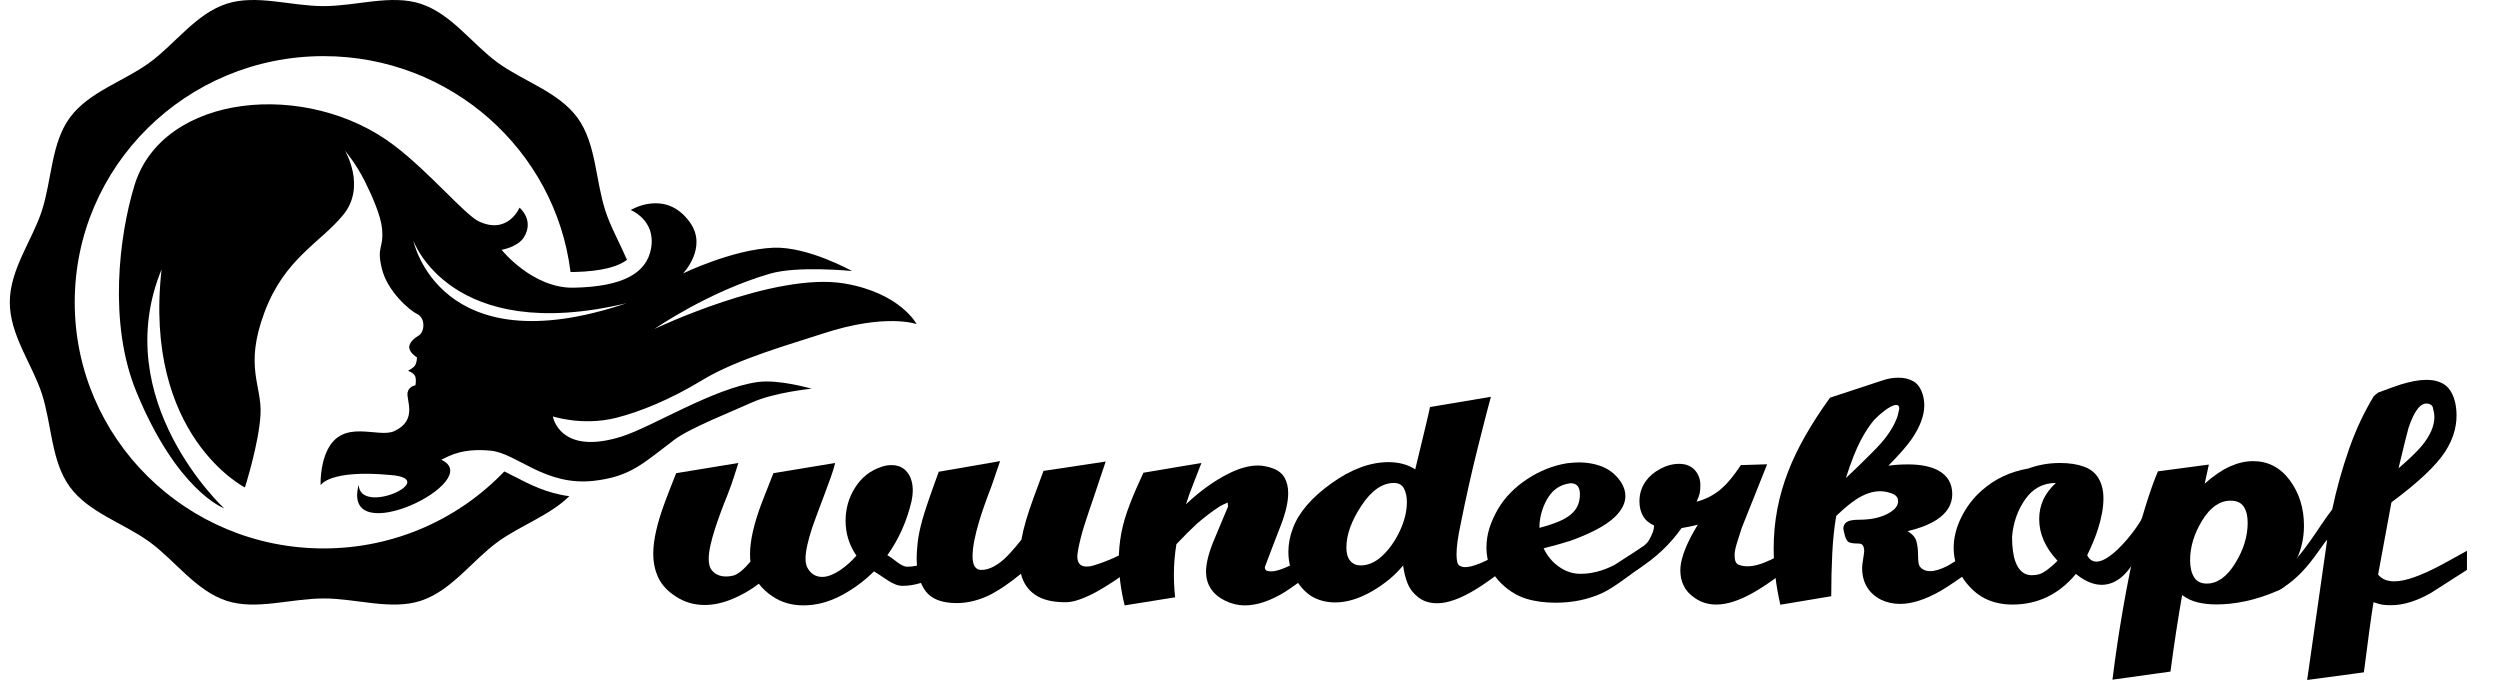
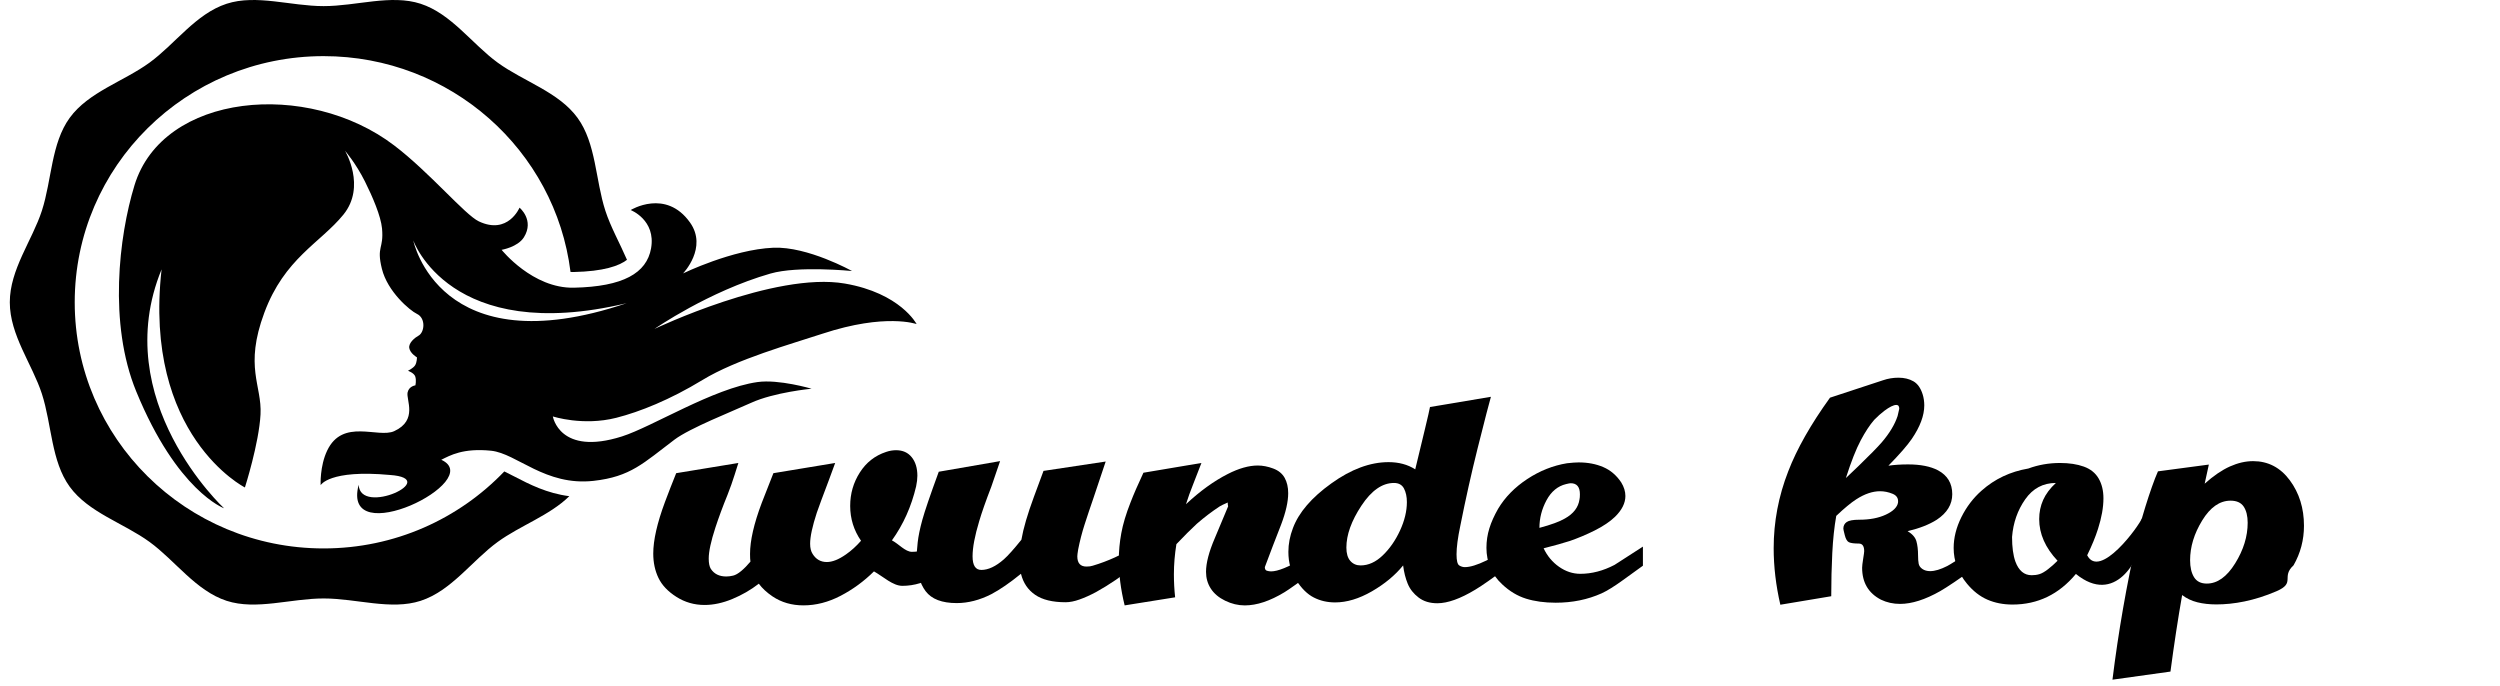
<svg xmlns="http://www.w3.org/2000/svg" version="1.1" id="Ebene_1" x="0px" y="0px" width="255px" height="70px" viewBox="0 0 255 70" enable-background="new 0 0 255 70" xml:space="preserve">
  <path d="M86.167,28.921c-7.146-1.228-19.406,4.628-19.406,4.628s5.502-3.826,11.825-5.646c2.815-0.812,8.32-0.259,8.32-0.259  s-4.529-2.525-8.028-2.376c-4.181,0.176-9.206,2.62-9.206,2.62s2.536-2.628,0.71-5.193c-2.476-3.482-6.053-1.271-6.053-1.271  s2.594,1.005,2.08,3.912c-0.449,2.522-2.844,3.903-7.878,4.009c-4.209,0.09-7.366-3.863-7.366-3.863s1.644-0.273,2.274-1.28  c1.092-1.754-0.446-3.021-0.446-3.021s-1.177,2.805-4.152,1.399c-1.414-0.667-5-4.979-8.632-7.745  c-8.838-6.73-23.613-5.36-26.493,4.071c-1.593,5.209-2.655,14.103,0.174,21.007c4.184,10.207,8.965,11.932,8.965,11.932  s-11.867-10.986-6.374-24.368c-1.902,16.972,8.5,22.245,8.5,22.245s1.438-4.5,1.593-7.459c0.156-2.963-1.677-4.816,0.387-10.364  c2.057-5.551,5.706-7.112,8.062-10c2.352-2.885,0.169-6.521,0.169-6.521s1.087,1.244,2.027,3.121  c0.778,1.555,1.633,3.545,1.749,4.809c0.193,2.119-0.589,1.783-0.014,4.112c0.574,2.33,2.86,4.259,3.576,4.598  c0.92,0.436,0.785,1.898,0.137,2.235c-0.312,0.167-1.01,0.708-0.922,1.245c0.087,0.547,0.785,0.954,0.785,0.954  s0.003,0.516-0.196,0.82c-0.192,0.293-0.721,0.547-0.721,0.547s0.625,0.217,0.745,0.588c0.13,0.412,0.011,0.9,0.011,0.9  s-0.653,0.072-0.794,0.721c-0.163,0.756,1.067,2.828-1.361,3.947c-1.642,0.76-5.255-1.348-6.842,1.984  c-0.766,1.609-0.666,3.529-0.666,3.529s0.868-1.613,7.067-1.041c5.334,0.369-3.044,4.242-3.188,1.002  c-1.828,6.904,13.102-0.422,8.426-2.551c0.886-0.438,2.219-1.219,5.091-0.922c2.614,0.277,5.515,3.619,10.439,3.072  c3.791-0.424,5.08-1.807,8.259-4.205c1.58-1.186,5.915-2.889,7.802-3.75c2.36-1.082,6.179-1.443,6.179-1.443  s-3.337-0.986-5.521-0.678c-4.499,0.637-10.728,4.562-13.815,5.543c-6.387,2.029-7.054-2.039-7.054-2.039s3.063,1.006,6.476,0.139  c2.387-0.607,5.471-1.838,8.781-3.852c3.495-2.129,9.036-3.667,12.254-4.727c6.439-2.12,9.594-0.979,9.594-0.979  S91.852,29.9,86.167,28.921z M42.151,24.518c0,0,3.733,10.706,21.764,6.409C44.757,37.406,42.151,24.518,42.151,24.518z" />
  <g>
-     <path d="M251.629,58.129c-1.221,0.781-2.439,1.562-3.661,2.344c-1.474,0.836-2.823,1.256-4.042,1.256   c-0.398,0-0.695-0.014-0.895-0.045c-0.198-0.027-0.511-0.115-0.936-0.26c-0.113,0.695-0.263,1.721-0.446,3.08   c-0.186,1.357-0.362,2.717-0.532,4.074l-5.788,0.781l2.044-14.309c-0.682,0.693-2.242,3.742-5.065,5.207l0.531-1.951   c2.014-1.475,3.768-4.746,5.044-6.336c0.454-2.139,1.028-4.197,1.724-6.178s1.54-3.779,2.532-5.398l0.426-0.348   c1.163-0.436,1.929-0.709,2.298-0.824c1.021-0.316,1.901-0.477,2.64-0.477c0.709,0,1.305,0.15,1.787,0.455   c0.481,0.303,0.837,0.83,1.063,1.582c0.142,0.463,0.213,0.998,0.213,1.605c0,1.273-0.397,2.516-1.191,3.73   c-0.936,1.416-2.753,3.121-5.448,5.117l-1.361,7.371c0.368,0.463,0.922,0.693,1.66,0.693c1.105,0,2.737-0.576,4.895-1.734   c0.822-0.463,1.659-0.924,2.511-1.387L251.629,58.129L251.629,58.129z M248.14,41.521c-0.059-0.174-0.214-0.289-0.47-0.348   c-0.739-0.145-1.404,0.68-2,2.471c-0.085,0.26-0.426,1.635-1.021,4.121c1.077-0.924,1.873-1.691,2.383-2.299   c0.853-1.041,1.277-2.023,1.277-2.947c0-0.145-0.021-0.318-0.063-0.521C248.202,41.797,248.167,41.637,248.14,41.521z" />
-     <path d="M95.572,58.672c-1.134,0.723-2.312,1.084-3.532,1.084c-0.965,0-1.93-0.926-2.895-1.475   c-1.021,1.012-2.157,1.842-3.405,2.492c-1.249,0.65-2.511,0.975-3.788,0.975c-1.192,0-2.242-0.303-3.149-0.91   C78.209,60.434,77.74,60,77.4,59.537c-0.822,0.637-1.723,1.156-2.703,1.561c-0.979,0.406-1.922,0.609-2.83,0.609   c-1.051,0-2.008-0.277-2.873-0.826c-0.866-0.549-1.476-1.193-1.83-1.93c-0.355-0.738-0.532-1.566-0.532-2.492   c0-1.359,0.397-3.107,1.191-5.246c0.368-0.982,0.751-1.967,1.148-2.949l6.342-1.041c-0.171,0.549-0.298,0.953-0.383,1.213   c-0.199,0.639-0.44,1.316-0.724,2.041c-0.484,1.184-0.894,2.297-1.235,3.336c-0.454,1.389-0.681,2.443-0.681,3.166   c0,0.465,0.071,0.811,0.212,1.041c0.341,0.521,0.865,0.781,1.575,0.781c0.226,0,0.46-0.029,0.702-0.088   c0.241-0.057,0.517-0.215,0.831-0.475c0.312-0.262,0.623-0.58,0.936-0.955c-0.029-0.174-0.042-0.434-0.042-0.781   c0-1.359,0.397-3.092,1.192-5.203c0.396-1.012,0.794-2.023,1.191-3.035l6.3-1.041c-0.114,0.463-0.27,0.969-0.469,1.518   c-0.198,0.549-0.411,1.129-0.638,1.736c-0.625,1.646-1.036,2.76-1.235,3.336c-0.454,1.389-0.681,2.443-0.681,3.166   c0,0.434,0.085,0.781,0.255,1.041c0.341,0.549,0.822,0.824,1.448,0.824c0.566,0,1.219-0.26,1.957-0.779   c0.539-0.375,1.049-0.84,1.532-1.389c-0.738-1.068-1.106-2.254-1.106-3.557c0-1.242,0.326-2.377,0.979-3.4   c0.652-1.027,1.545-1.729,2.682-2.104c0.34-0.117,0.682-0.176,1.021-0.176c0.681,0,1.212,0.238,1.596,0.717   c0.383,0.477,0.575,1.105,0.575,1.887c0,0.316-0.043,0.682-0.128,1.084c-0.483,2.051-1.305,3.887-2.468,5.508   c0.68,0.348,1.362,1.17,2.042,1.17c0.993,0,2.001-0.359,3.021-1.082V58.672L95.572,58.672z" />
+     <path d="M95.572,58.672c-1.134,0.723-2.312,1.084-3.532,1.084c-0.965,0-1.93-0.926-2.895-1.475   c-1.021,1.012-2.157,1.842-3.405,2.492c-1.249,0.65-2.511,0.975-3.788,0.975c-1.192,0-2.242-0.303-3.149-0.91   C78.209,60.434,77.74,60,77.4,59.537c-0.822,0.637-1.723,1.156-2.703,1.561c-0.979,0.406-1.922,0.609-2.83,0.609   c-1.051,0-2.008-0.277-2.873-0.826c-0.866-0.549-1.476-1.193-1.83-1.93c-0.355-0.738-0.532-1.566-0.532-2.492   c0-1.359,0.397-3.107,1.191-5.246c0.368-0.982,0.751-1.967,1.148-2.949l6.342-1.041c-0.171,0.549-0.298,0.953-0.383,1.213   c-0.199,0.639-0.44,1.316-0.724,2.041c-0.484,1.184-0.894,2.297-1.235,3.336c-0.454,1.389-0.681,2.443-0.681,3.166   c0,0.465,0.071,0.811,0.212,1.041c0.341,0.521,0.865,0.781,1.575,0.781c0.226,0,0.46-0.029,0.702-0.088   c0.241-0.057,0.517-0.215,0.831-0.475c0.312-0.262,0.623-0.58,0.936-0.955c-0.029-0.174-0.042-0.434-0.042-0.781   c0-1.359,0.397-3.092,1.192-5.203c0.396-1.012,0.794-2.023,1.191-3.035l6.3-1.041c-0.198,0.549-0.411,1.129-0.638,1.736c-0.625,1.646-1.036,2.76-1.235,3.336c-0.454,1.389-0.681,2.443-0.681,3.166   c0,0.434,0.085,0.781,0.255,1.041c0.341,0.549,0.822,0.824,1.448,0.824c0.566,0,1.219-0.26,1.957-0.779   c0.539-0.375,1.049-0.84,1.532-1.389c-0.738-1.068-1.106-2.254-1.106-3.557c0-1.242,0.326-2.377,0.979-3.4   c0.652-1.027,1.545-1.729,2.682-2.104c0.34-0.117,0.682-0.176,1.021-0.176c0.681,0,1.212,0.238,1.596,0.717   c0.383,0.477,0.575,1.105,0.575,1.887c0,0.316-0.043,0.682-0.128,1.084c-0.483,2.051-1.305,3.887-2.468,5.508   c0.68,0.348,1.362,1.17,2.042,1.17c0.993,0,2.001-0.359,3.021-1.082V58.672L95.572,58.672z" />
    <path d="M115.8,57.658c-1.306,1.068-2.64,1.979-4.002,2.732c-0.595,0.318-1.156,0.57-1.68,0.756c-0.526,0.189-1,0.283-1.426,0.283   c-1.334,0-2.37-0.252-3.106-0.758c-0.739-0.506-1.221-1.223-1.448-2.146c-1.135,0.924-2.142,1.617-3.021,2.08   c-1.192,0.607-2.37,0.91-3.532,0.91c-1.505,0-2.562-0.404-3.171-1.213c-0.609-0.811-0.915-1.938-0.915-3.383   c0-0.434,0.036-0.967,0.106-1.605c0.071-0.635,0.227-1.395,0.469-2.275c0.241-0.881,0.8-2.523,1.68-4.922l6.256-1.084l-0.893,2.6   c-0.568,1.475-0.979,2.646-1.234,3.514c-0.455,1.504-0.681,2.705-0.681,3.598c0,0.928,0.298,1.389,0.895,1.389   c0.708,0,1.475-0.361,2.298-1.082c0.425-0.377,1.021-1.043,1.787-1.996c0.198-1.154,0.625-2.615,1.277-4.379   c0.084-0.23,0.41-1.113,0.979-2.645l6.342-0.955l-1.235,3.688c-0.34,0.982-0.645,1.893-0.915,2.732   c-0.27,0.838-0.49,1.691-0.659,2.557c-0.058,0.348-0.085,0.578-0.085,0.693c0,0.695,0.312,1.043,0.937,1.043   c0.256,0,0.469-0.029,0.638-0.088c1.56-0.461,3.008-1.127,4.342-1.994V57.658L115.8,57.658z" />
    <path d="M134.548,57.891c-1.957,1.445-3.136,2.283-3.532,2.516c-1.476,0.896-2.824,1.344-4.044,1.344   c-0.681,0-1.348-0.158-2.001-0.477c-0.652-0.316-1.142-0.73-1.467-1.236c-0.327-0.504-0.489-1.076-0.489-1.713   c0-0.895,0.296-2.037,0.893-3.426c0.851-2.021,1.305-3.107,1.362-3.252c-0.029-0.115-0.043-0.244-0.043-0.391   c-0.397,0.174-0.667,0.305-0.809,0.391c-0.794,0.52-1.575,1.111-2.34,1.777c-0.596,0.551-1.292,1.244-2.085,2.08   c-0.17,1.043-0.255,2.07-0.255,3.08c0,0.781,0.042,1.562,0.126,2.342l-5.149,0.824c-0.397-1.617-0.597-3.166-0.597-4.641   c0-0.893,0.086-1.805,0.256-2.73c0.169-0.926,0.481-1.965,0.937-3.123c0.312-0.809,0.75-1.822,1.318-3.037l5.917-0.996   c-0.369,0.926-0.639,1.619-0.81,2.082c-0.312,0.779-0.568,1.488-0.766,2.125c1.419-1.33,2.837-2.355,4.256-3.078   c1.134-0.58,2.156-0.869,3.064-0.869c0.511,0,1.035,0.102,1.575,0.305c0.539,0.201,0.928,0.52,1.17,0.953   c0.24,0.434,0.361,0.953,0.361,1.561c0,0.867-0.241,1.938-0.724,3.211c-0.567,1.443-1.12,2.889-1.659,4.334   c0,0.205,0.07,0.326,0.213,0.369c0.142,0.043,0.284,0.066,0.426,0.066c0.681,0,1.759-0.436,3.234-1.303   c0.652-0.402,1.205-0.752,1.66-1.041L134.548,57.891L134.548,57.891z" />
    <path d="M153.758,57.846c-1.504,1.129-2.596,1.895-3.276,2.299c-1.533,0.926-2.824,1.387-3.874,1.387   c-0.767,0-1.404-0.193-1.915-0.586c-0.511-0.389-0.88-0.859-1.106-1.408s-0.383-1.17-0.468-1.863   c-0.825,1.012-1.889,1.893-3.192,2.645c-1.307,0.752-2.553,1.127-3.746,1.127c-0.794,0-1.518-0.166-2.169-0.5   c-0.654-0.33-1.25-0.916-1.788-1.754c-0.539-0.838-0.809-1.807-0.809-2.906c0-0.809,0.156-1.617,0.469-2.43   c0.596-1.588,1.899-3.107,3.915-4.551c2.014-1.447,3.957-2.168,5.831-2.168c1.048,0,1.957,0.244,2.724,0.736   c0.709-2.947,1.432-5.896,1.505-6.359l6.214-1.041c-0.045,0.113-0.72,2.695-1.356,5.254c-0.639,2.557-1.228,5.197-1.768,7.914   c-0.256,1.215-0.382,2.184-0.382,2.904c0,0.637,0.092,1.012,0.276,1.129c0.184,0.115,0.376,0.172,0.573,0.172   c0.54,0,1.271-0.225,2.192-0.672s1.64-0.873,2.15-1.279V57.846L153.758,57.846z M143.502,51.213c0-0.551-0.101-1.014-0.298-1.389   c-0.199-0.375-0.54-0.562-1.021-0.562c-1.191,0-2.299,0.771-3.32,2.318c-1.021,1.549-1.532,2.971-1.532,4.273   c0,0.605,0.136,1.062,0.406,1.365c0.268,0.303,0.616,0.455,1.041,0.455c0.796,0,1.549-0.34,2.257-1.02   c0.709-0.678,1.298-1.523,1.766-2.535C143.267,53.105,143.502,52.137,143.502,51.213z" />
    <path d="M167.578,57.701c-0.17,0.119-0.852,0.607-2.043,1.475c-0.879,0.637-1.603,1.086-2.171,1.346   c-1.418,0.635-2.979,0.955-4.681,0.955c-1.135,0-2.144-0.139-3.022-0.412c-0.88-0.275-1.688-0.76-2.426-1.453   c-0.539-0.492-0.943-1.055-1.213-1.691s-0.405-1.316-0.405-2.039c0-0.693,0.101-1.357,0.299-1.994   c0.197-0.637,0.497-1.301,0.893-1.994c0.71-1.188,1.704-2.197,2.979-3.037c1.278-0.838,2.625-1.373,4.044-1.605   c0.511-0.059,0.908-0.086,1.192-0.086c0.937,0,1.772,0.16,2.512,0.479c0.736,0.316,1.346,0.838,1.829,1.561   c0.284,0.463,0.425,0.924,0.425,1.387c0,0.723-0.354,1.432-1.063,2.125c-0.512,0.49-1.199,0.953-2.064,1.389   c-0.866,0.432-1.724,0.793-2.574,1.082c-0.626,0.203-1.505,0.449-2.64,0.738c0.369,0.781,0.893,1.41,1.574,1.887   c0.681,0.477,1.405,0.715,2.171,0.715c1.163,0,2.326-0.303,3.489-0.91c0.057-0.029,1.021-0.65,2.894-1.865v1.951H167.578z    M161.108,50.938c0.027-0.115,0.043-0.287,0.043-0.521c0-0.75-0.312-1.127-0.937-1.127c-0.084,0-0.24,0.029-0.469,0.086   c-0.851,0.203-1.518,0.754-2,1.648c-0.482,0.896-0.723,1.836-0.723,2.818c1.191-0.316,2.056-0.637,2.596-0.953   C160.498,52.398,160.995,51.748,161.108,50.938z" />
-     <path d="M182.585,57.893l-0.723,0.521c-1.277,0.953-2.312,1.646-3.107,2.08c-1.39,0.779-2.624,1.172-3.702,1.172   c-0.823,0-1.561-0.23-2.213-0.693c-0.511-0.348-0.88-0.76-1.106-1.238c-0.227-0.475-0.34-0.988-0.34-1.539   c0-0.693,0.197-1.5,0.595-2.428c0.312-0.723,0.71-1.477,1.192-2.254c-0.312,0.086-0.625,0.158-0.937,0.217   c-0.312,0.057-0.554,0.102-0.724,0.131c-1.106,1.561-2.567,3.029-4.605,4.289l-0.076-1.861c0.556-0.459,1.075-0.701,1.341-1.17   c0.3-0.529,0.532-0.998,0.532-1.52c-0.511-0.229-0.887-0.555-1.128-0.977c-0.241-0.418-0.361-0.916-0.361-1.494   c0-0.752,0.212-1.432,0.638-2.039c0.341-0.49,0.83-0.91,1.468-1.258c0.639-0.346,1.284-0.52,1.938-0.52   c0.68,0,1.212,0.211,1.595,0.627c0.384,0.422,0.574,0.934,0.574,1.543c0,0.344-0.021,0.621-0.064,0.822   c-0.042,0.201-0.147,0.492-0.317,0.867c0.993-0.26,1.857-0.723,2.597-1.389c0.565-0.49,1.205-1.27,1.914-2.342l2.682-0.084   l-2.596,6.504c-0.171,0.521-0.335,1.033-0.489,1.539c-0.157,0.506-0.235,0.918-0.235,1.236c0,0.549,0.143,0.875,0.427,0.975   c0.283,0.102,0.581,0.152,0.894,0.152c0.651,0,1.433-0.217,2.341-0.65c0.624-0.289,1.29-0.678,2-1.17L182.585,57.893   L182.585,57.893z" />
    <path d="M201.428,57.912c-1.646,1.186-2.824,1.98-3.532,2.385c-1.531,0.867-2.894,1.301-4.086,1.301   c-0.71,0-1.361-0.145-1.958-0.434c-1.275-0.664-1.915-1.75-1.915-3.252c0-0.174,0.035-0.477,0.105-0.91   c0.071-0.436,0.105-0.693,0.105-0.779c0-0.521-0.184-0.781-0.553-0.781c-0.482,0-0.815-0.045-1-0.133   c-0.184-0.086-0.326-0.324-0.425-0.715c-0.102-0.389-0.148-0.613-0.148-0.672c0-0.287,0.112-0.512,0.339-0.672   c0.227-0.158,0.653-0.238,1.279-0.238c1.076,0,1.983-0.174,2.722-0.521c0.738-0.346,1.149-0.75,1.235-1.213   c0.056-0.436-0.129-0.738-0.554-0.912c-0.427-0.174-0.852-0.26-1.277-0.26c-0.767,0-1.575,0.275-2.426,0.824   c-0.54,0.348-1.222,0.91-2.043,1.691c-0.198,1.127-0.334,2.393-0.404,3.795c-0.071,1.404-0.106,2.869-0.106,4.4l-5.192,0.867   c-0.453-1.965-0.68-3.887-0.68-5.768c0-2.689,0.496-5.305,1.489-7.848c0.879-2.283,2.298-4.787,4.256-7.502l5.405-1.777   c0.511-0.176,1.035-0.262,1.575-0.262c0.595,0,1.105,0.123,1.531,0.369s0.737,0.688,0.938,1.322   c0.055,0.172,0.098,0.361,0.127,0.564c0.027,0.201,0.041,0.389,0.041,0.562c0,1.041-0.425,2.182-1.275,3.426   c-0.455,0.666-1.249,1.574-2.384,2.732c0.596-0.086,1.263-0.131,2.001-0.131c1.276,0,2.298,0.203,3.064,0.607   c0.965,0.521,1.447,1.33,1.447,2.43c0,1.041-0.526,1.908-1.574,2.602c-0.768,0.492-1.761,0.881-2.979,1.17   c0.481,0.289,0.78,0.629,0.894,1.02c0.112,0.391,0.171,0.875,0.171,1.451c0,0.35,0.021,0.629,0.062,0.846   c0.044,0.219,0.171,0.4,0.383,0.543c0.212,0.146,0.476,0.217,0.787,0.217c0.482,0,1.064-0.174,1.745-0.521   c0.283-0.143,1.22-0.736,2.809-1.777L201.428,57.912L201.428,57.912z M193.556,42.43c0.112-0.461,0.168-0.707,0.168-0.736   c0-0.26-0.099-0.391-0.297-0.391c-0.284,0-0.695,0.203-1.234,0.607c-0.341,0.26-0.68,0.562-1.021,0.912   c-0.453,0.52-0.915,1.223-1.383,2.102c-0.469,0.883-0.973,2.16-1.51,3.838l1.276-1.215c1.163-1.125,1.958-1.938,2.383-2.428   C192.731,44.193,193.271,43.297,193.556,42.43z" />
    <path d="M218.521,54.732c-0.245,2.389-2.804,7.055-6.779,3.809c-1.731,2.082-3.887,3.123-6.469,3.123   c-0.937,0-1.788-0.166-2.553-0.498c-0.767-0.332-1.462-0.875-2.085-1.627c-0.909-1.098-1.362-2.312-1.362-3.643   c0-1.041,0.262-2.088,0.786-3.145c0.525-1.055,1.213-1.957,2.065-2.709c1.333-1.186,2.921-1.938,4.767-2.254   c1.021-0.377,2.099-0.564,3.233-0.564c0.937,0,1.745,0.123,2.427,0.369c0.681,0.246,1.185,0.65,1.511,1.215   c0.326,0.562,0.489,1.236,0.489,2.016c0,0.926-0.185,1.967-0.554,3.123c-0.256,0.811-0.624,1.705-1.105,2.689   c1.282,2.492,5.275-2.934,5.63-3.854L218.521,54.732L218.521,54.732z M209.87,57.197c-1.25-1.33-1.873-2.746-1.873-4.25   c0-0.695,0.135-1.346,0.404-1.951c0.271-0.605,0.702-1.186,1.299-1.734c-1.307,0-2.349,0.557-3.129,1.67s-1.227,2.393-1.341,3.836   c0,1.043,0.113,1.881,0.341,2.516c0.341,0.926,0.895,1.389,1.66,1.389c0.282,0,0.546-0.035,0.788-0.109   c0.239-0.07,0.531-0.236,0.871-0.498S209.557,57.514,209.87,57.197z" />
    <path d="M232.198,60.307c-2.292,0.984-4.369,1.344-6.128,1.344c-0.709,0-1.355-0.072-1.936-0.217   c-0.584-0.145-1.101-0.391-1.556-0.738c-0.425,2.43-0.823,5.031-1.191,7.805l-5.916,0.826c0.597-4.828,1.434-9.641,2.512-14.439   c0.173-1.17,1.391-5.162,2.129-6.811l5.19-0.691l-0.425,1.949c0.907-0.809,1.767-1.395,2.575-1.756s1.596-0.543,2.363-0.543   c1.53,0,2.78,0.65,3.745,1.951c0.963,1.303,1.445,2.848,1.445,4.641c0,1.445-0.354,2.789-1.063,4.033   C232.632,58.865,234.204,59.443,232.198,60.307z M227.518,51.068c-1.106,0-2.072,0.674-2.894,2.018   c-0.824,1.344-1.234,2.695-1.234,4.053c0,0.725,0.135,1.303,0.403,1.736c0.27,0.434,0.704,0.65,1.299,0.65   c1.077,0,2.043-0.688,2.894-2.061c0.851-1.371,1.277-2.754,1.277-4.141c0-0.695-0.136-1.242-0.405-1.648   C228.588,51.271,228.141,51.068,227.518,51.068z" />
  </g>
  <path d="M51.44,48.086c-4.626,4.834-11.171,7.854-18.432,7.854c-14.021,0-25.386-11.24-25.386-25.107  c0-13.866,11.364-25.107,25.386-25.107c12.958,0,23.641,9.605,25.185,22.009c0.066,0.002,0.13,0.013,0.197,0.013l0.107-0.001  c3.094-0.064,4.654-0.629,5.456-1.244c-0.731-1.699-1.665-3.342-2.205-5.007c-1.018-3.137-0.939-6.865-2.84-9.477  c-1.921-2.639-5.501-3.708-8.142-5.628c-2.611-1.901-4.724-4.988-7.863-6.008c-3.027-0.982-6.539,0.241-9.894,0.241  c-3.356,0-6.864-1.224-9.891-0.241c-3.142,1.02-5.256,4.107-7.867,6.008c-2.637,1.92-6.218,2.989-8.138,5.626  c-1.901,2.613-1.825,6.34-2.841,9.479C3.288,24.523,1,27.476,1,30.833c0,3.357,2.288,6.309,3.272,9.336  c1.016,3.139,0.941,6.867,2.841,9.48c1.919,2.637,5.5,3.705,8.138,5.625c2.614,1.9,4.725,4.988,7.867,6.01  c3.027,0.98,6.536-0.242,9.892-0.242s6.867,1.223,9.894,0.242c3.14-1.021,5.25-4.109,7.863-6.01  c2.293-1.668,5.295-2.693,7.303-4.664c-2.273-0.287-4.084-1.217-5.583-1.996C52.118,48.424,51.768,48.244,51.44,48.086z" />
</svg>